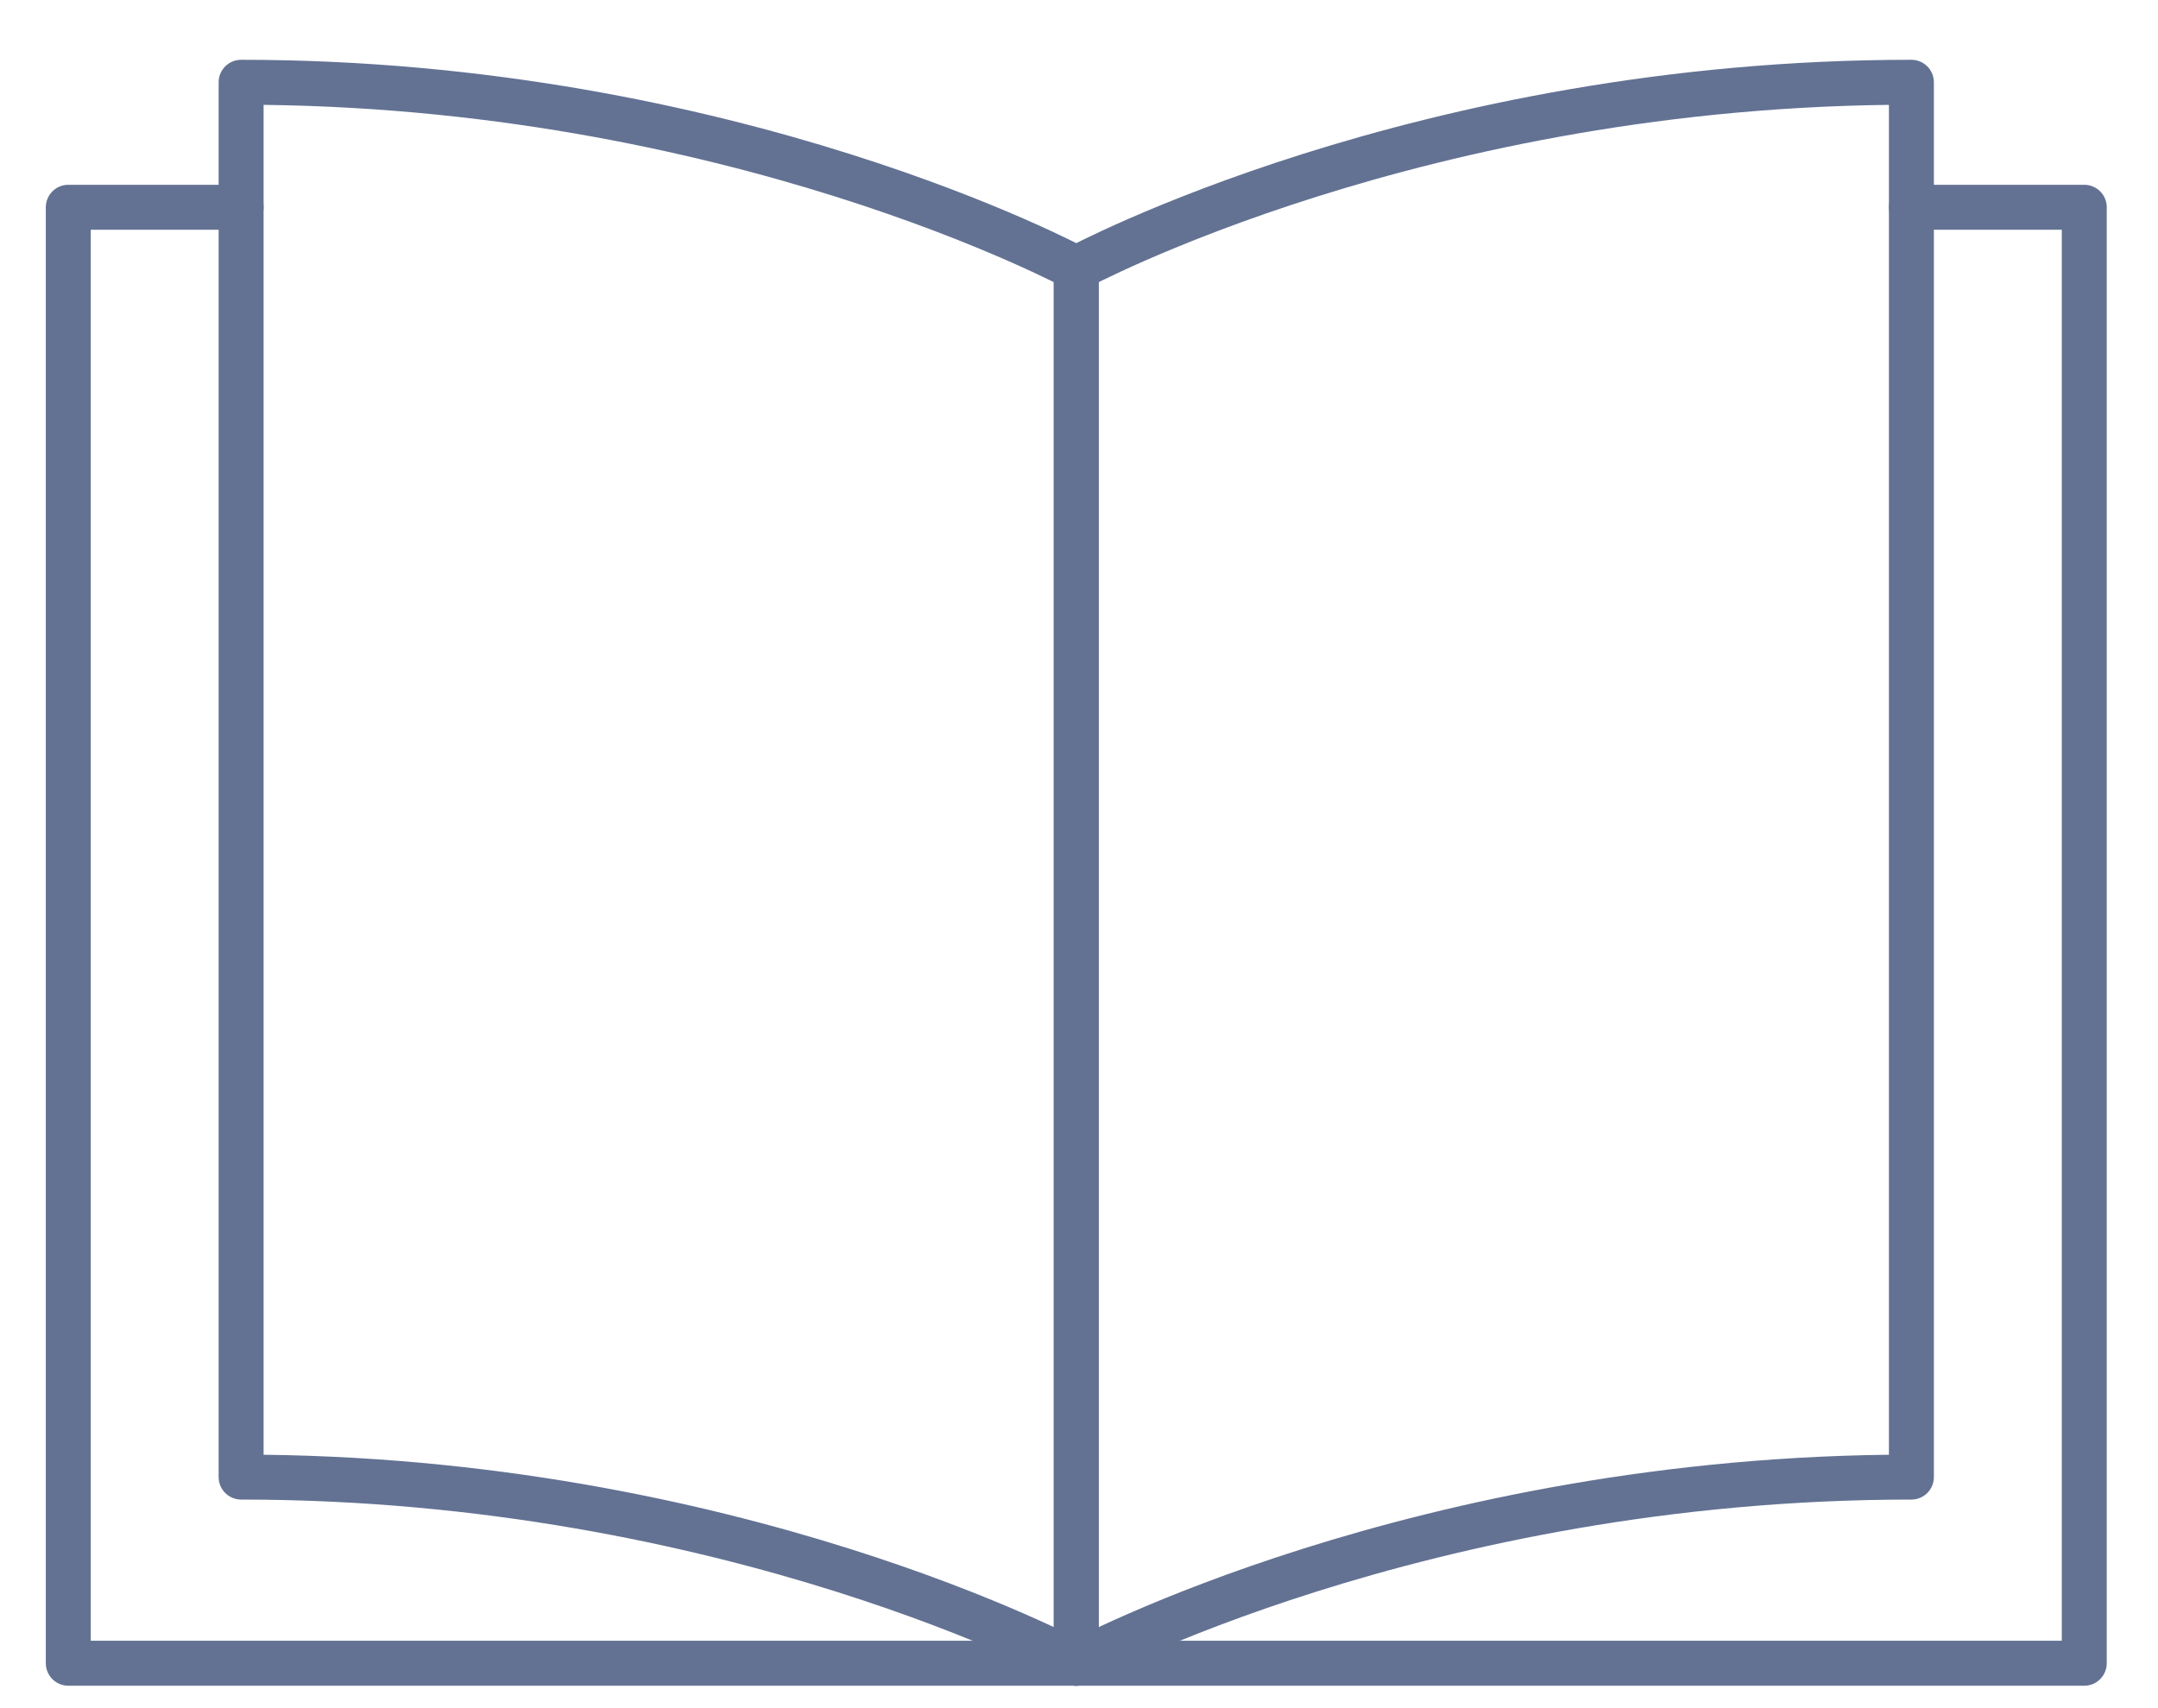
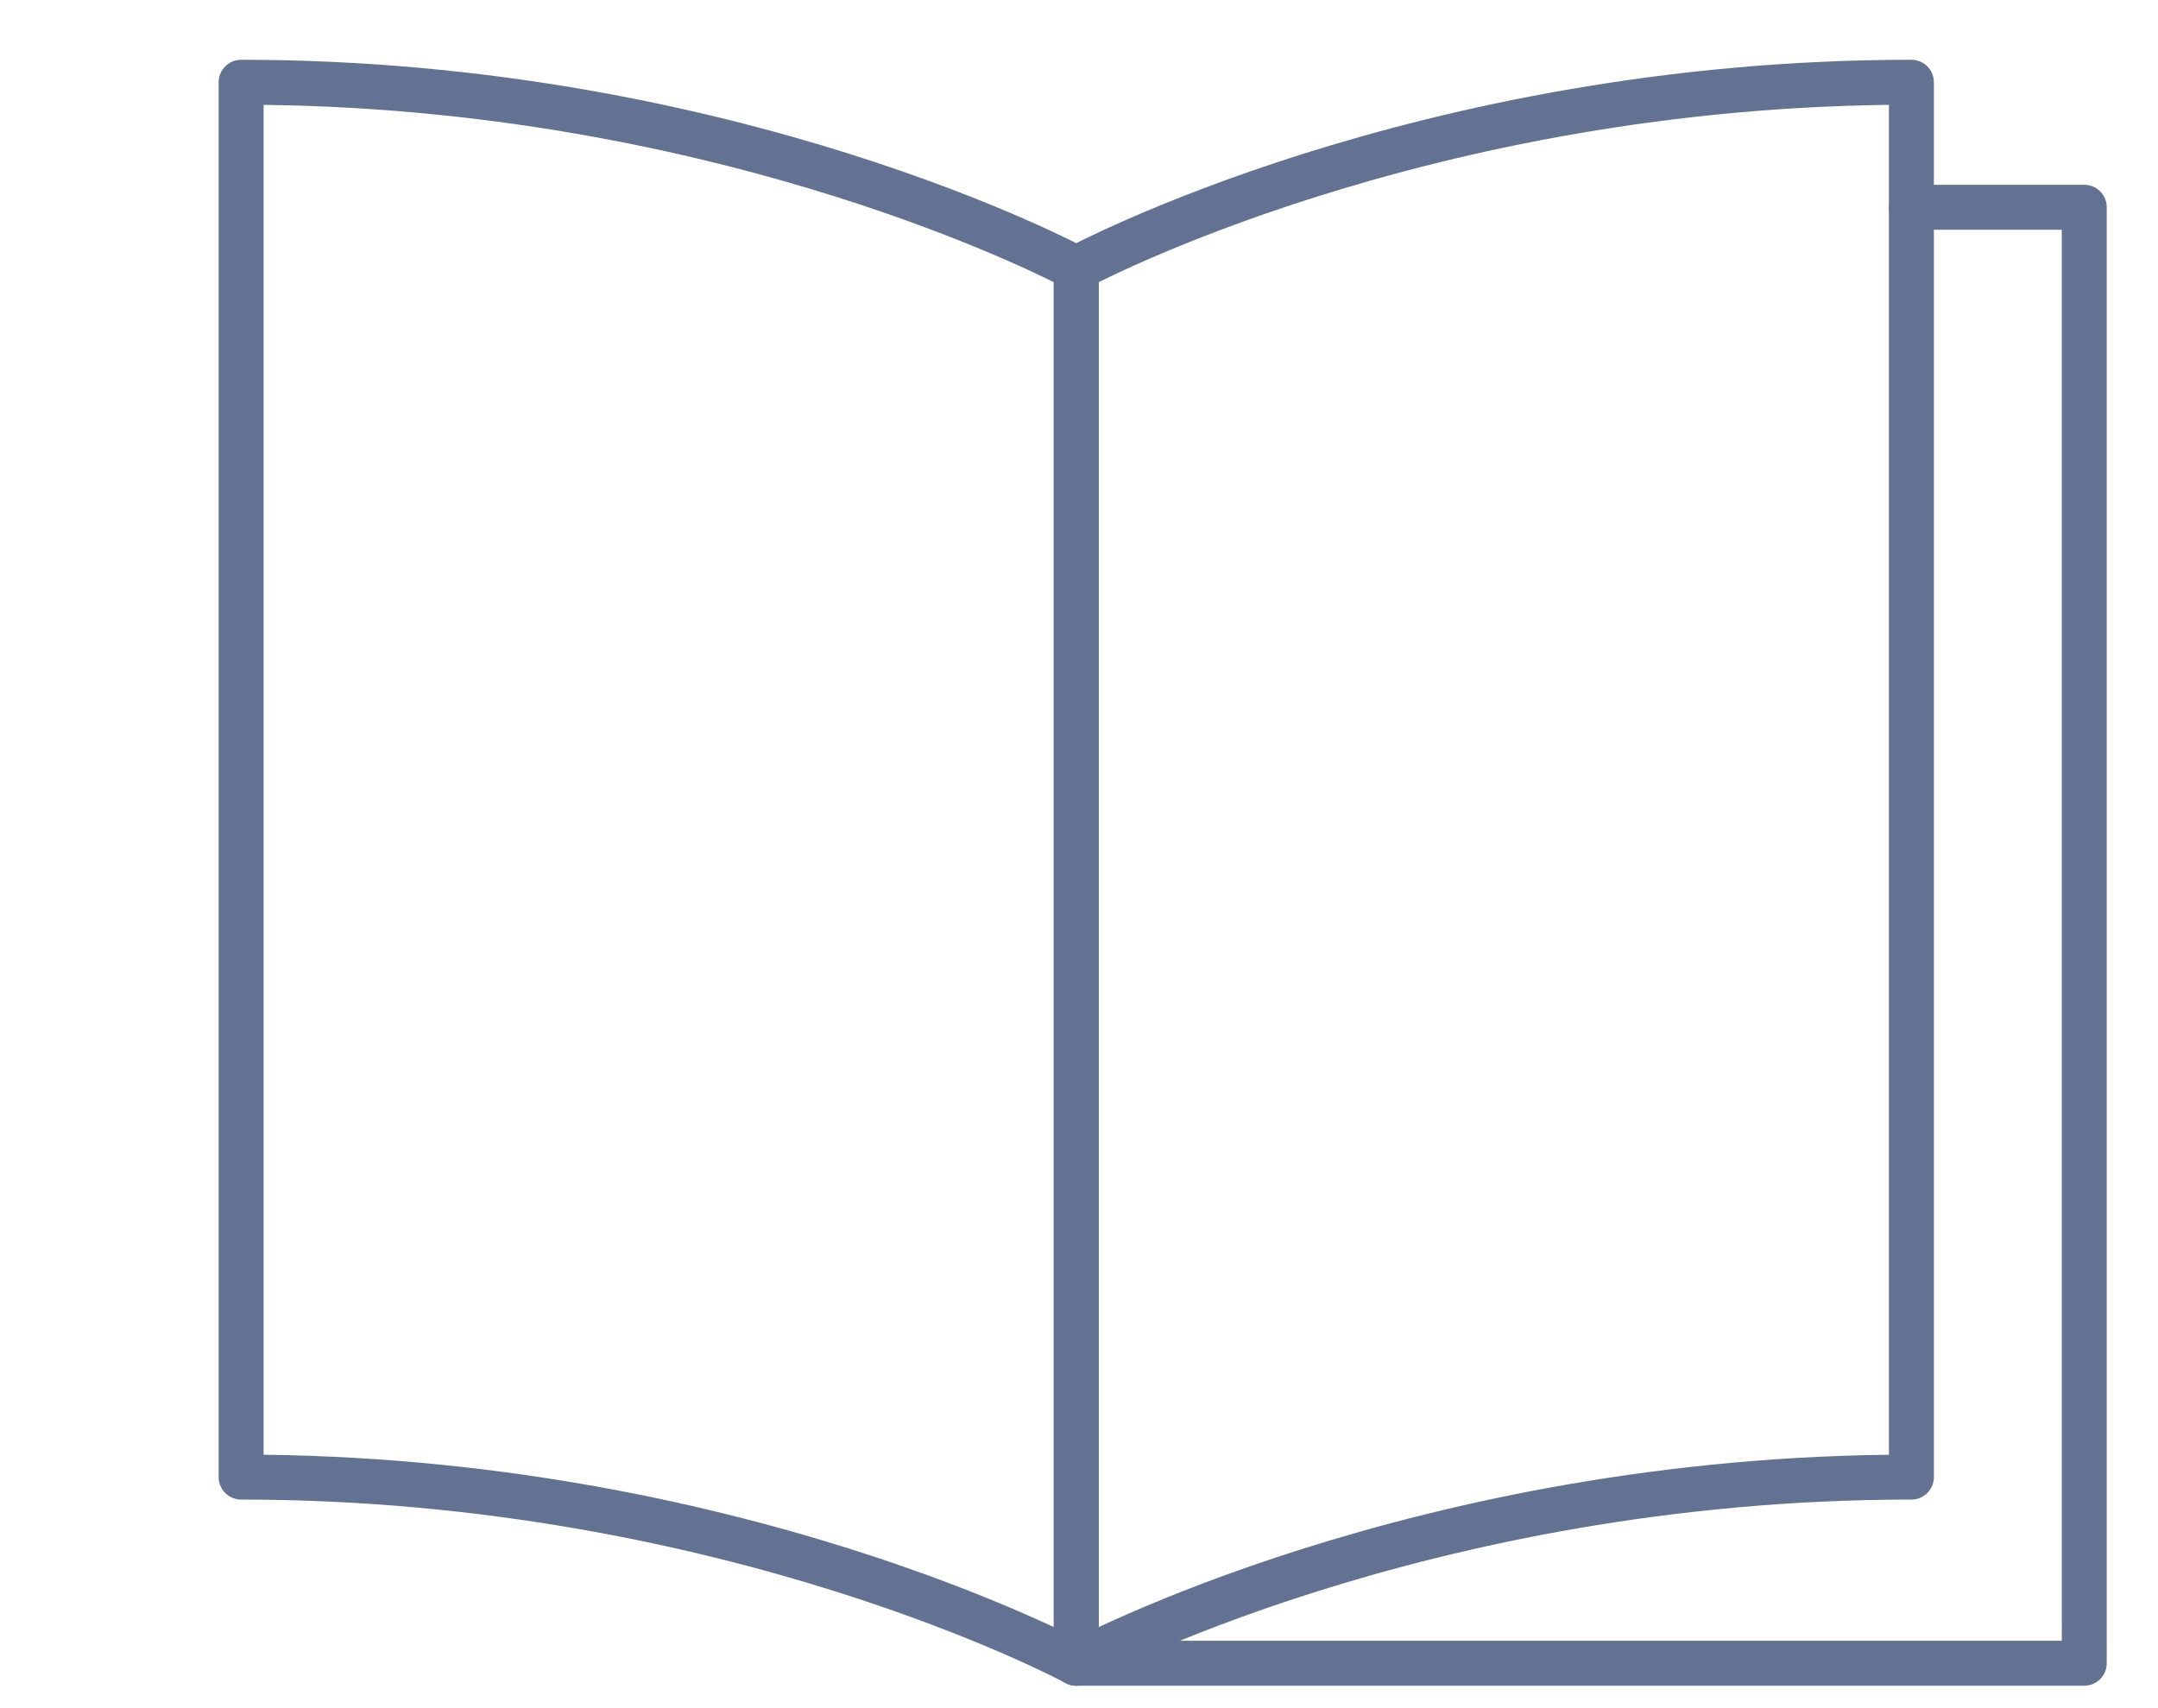
<svg xmlns="http://www.w3.org/2000/svg" width="48" height="38" viewBox="0 0 48 38">
  <g fill="none" fill-rule="evenodd" stroke="#637293" stroke-linecap="round" stroke-linejoin="round" transform="translate(1.519 1.83)">
    <path d="M22.42,4.141 C22.42,4.141 30.077,0 40.996,0 L40.996,31.03 C30.077,31.03 22.42,35.171 22.42,35.171 L22.42,4.141 Z" />
    <polyline points="22.42 35.171 44.841 35.171 44.841 2.781 40.996 2.781" />
    <path d="M22.42,4.141 C22.42,4.141 14.763,0 3.844,0 L3.844,31.03 C14.763,31.03 22.42,35.171 22.42,35.171 L22.42,4.141 Z" />
-     <polyline points="22.42 35.171 0 35.171 0 2.781 3.844 2.781" />
  </g>
</svg>